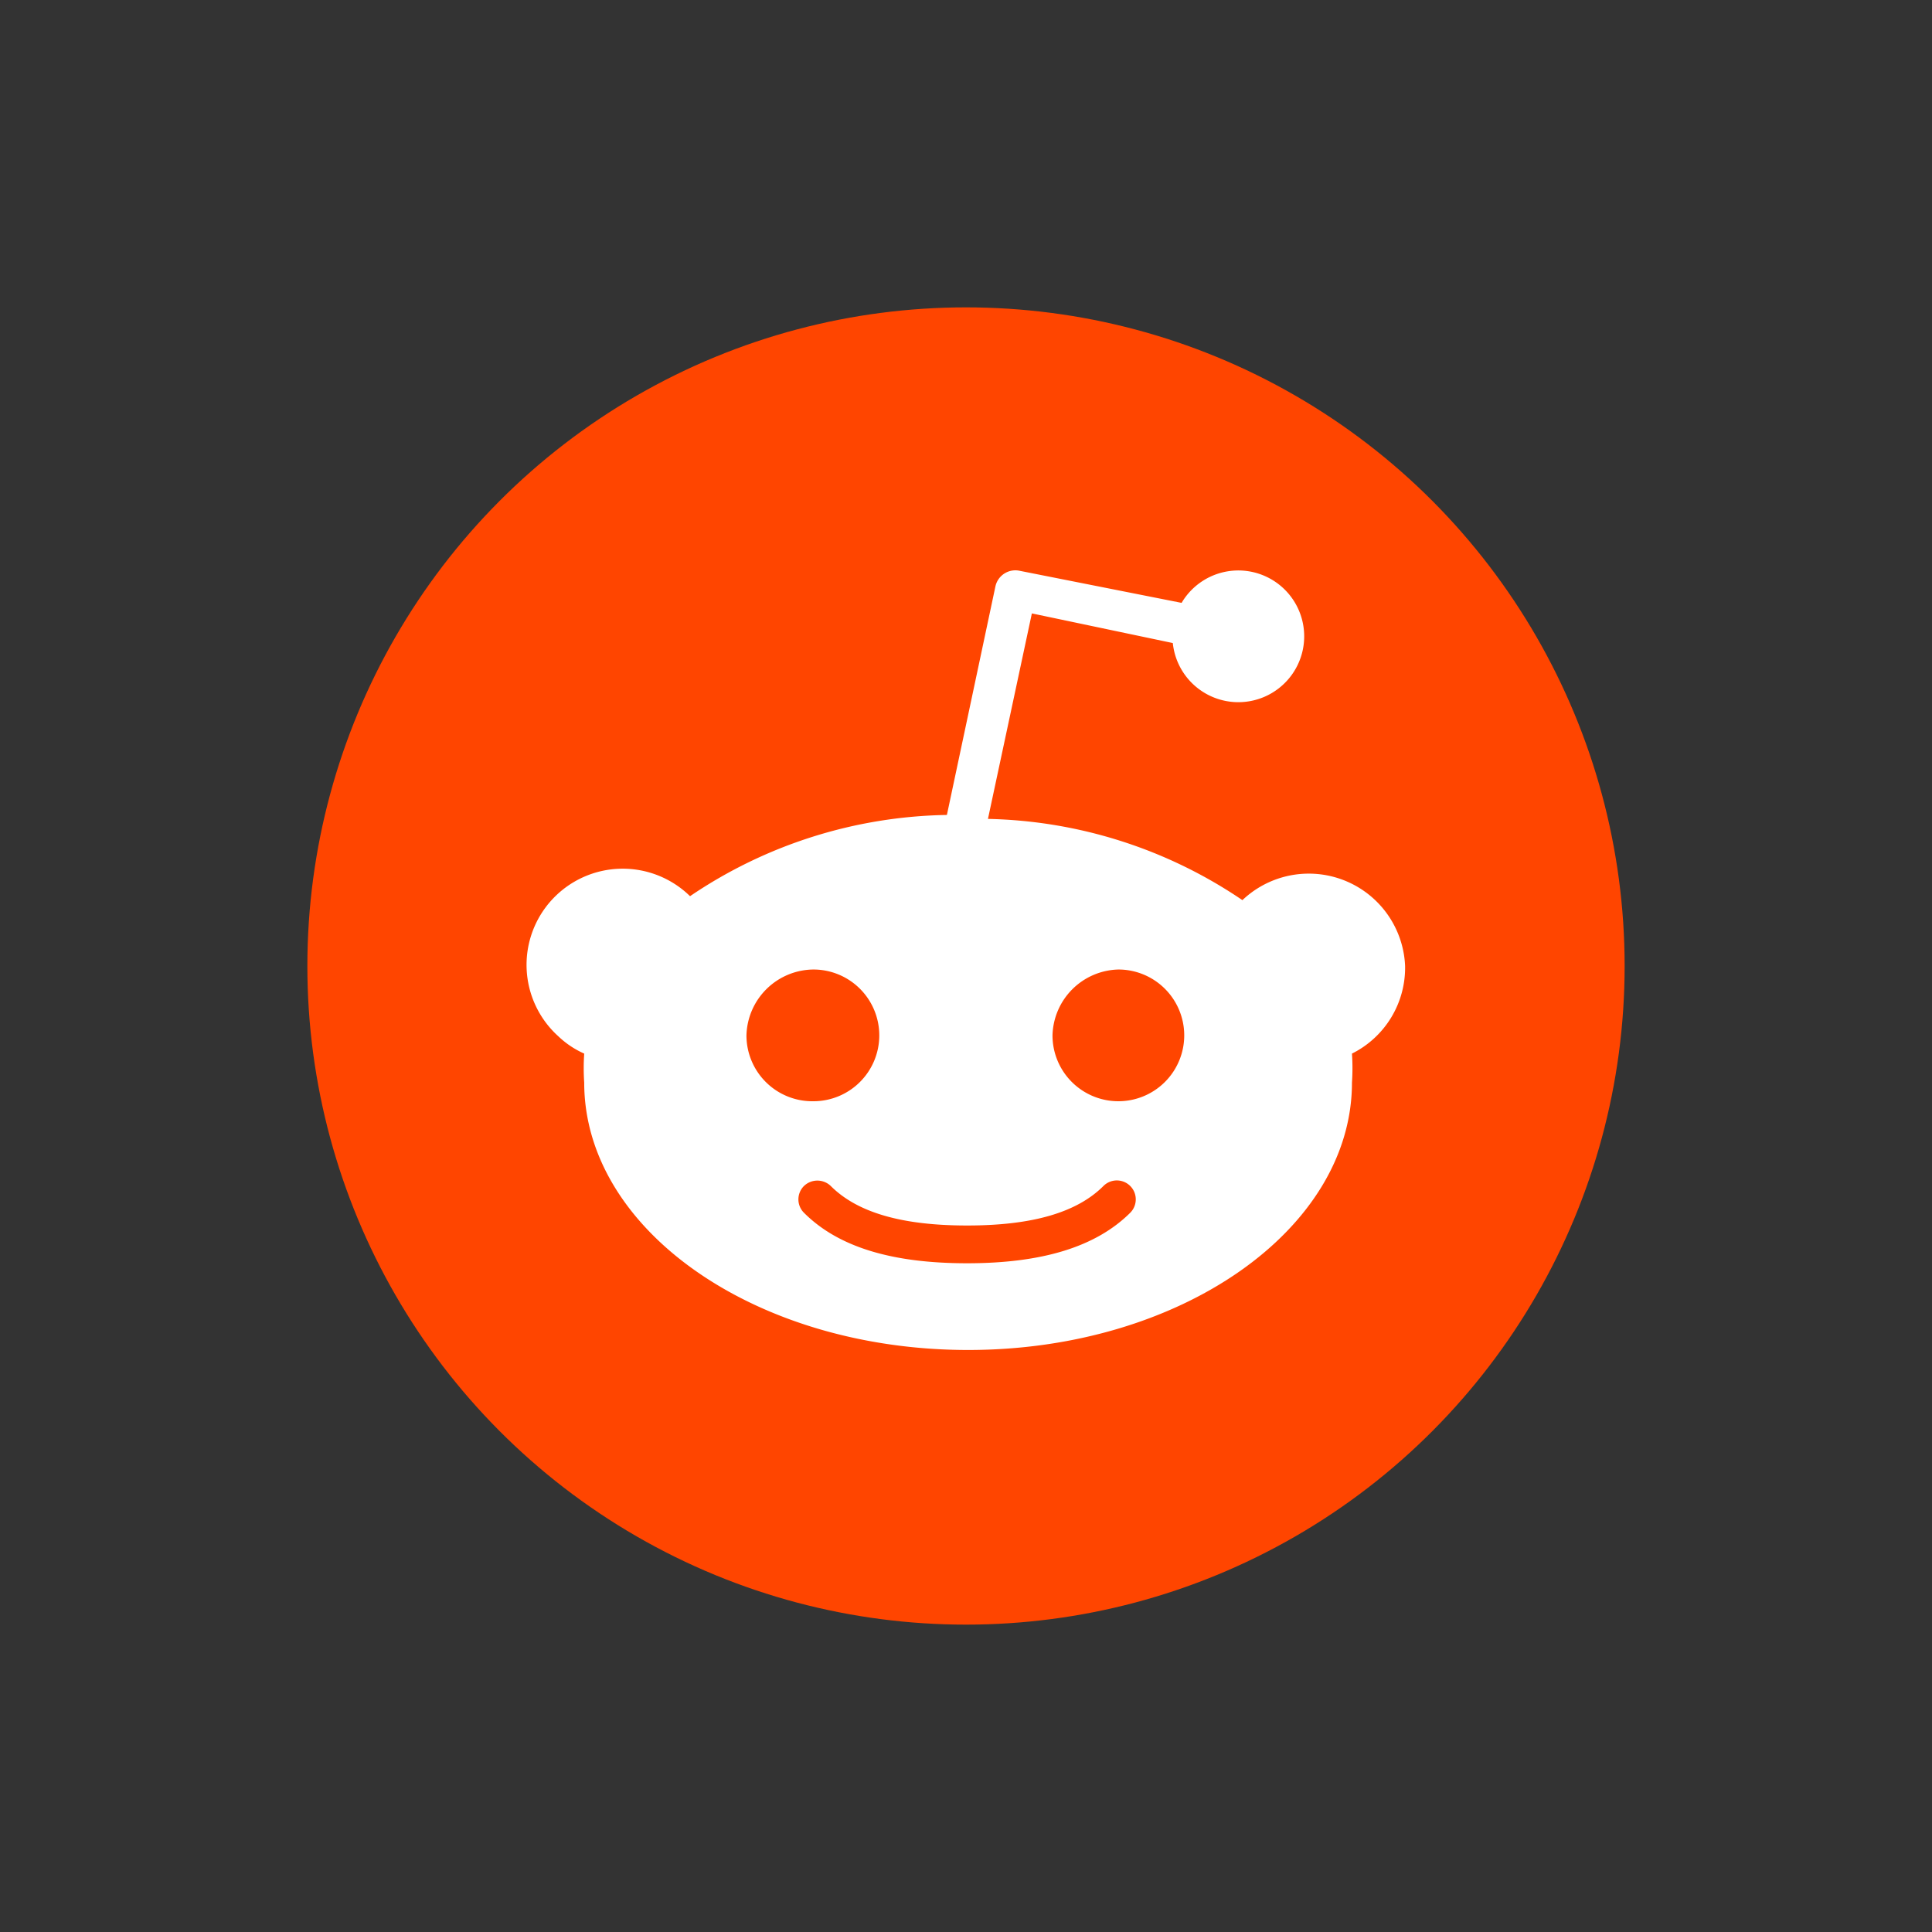
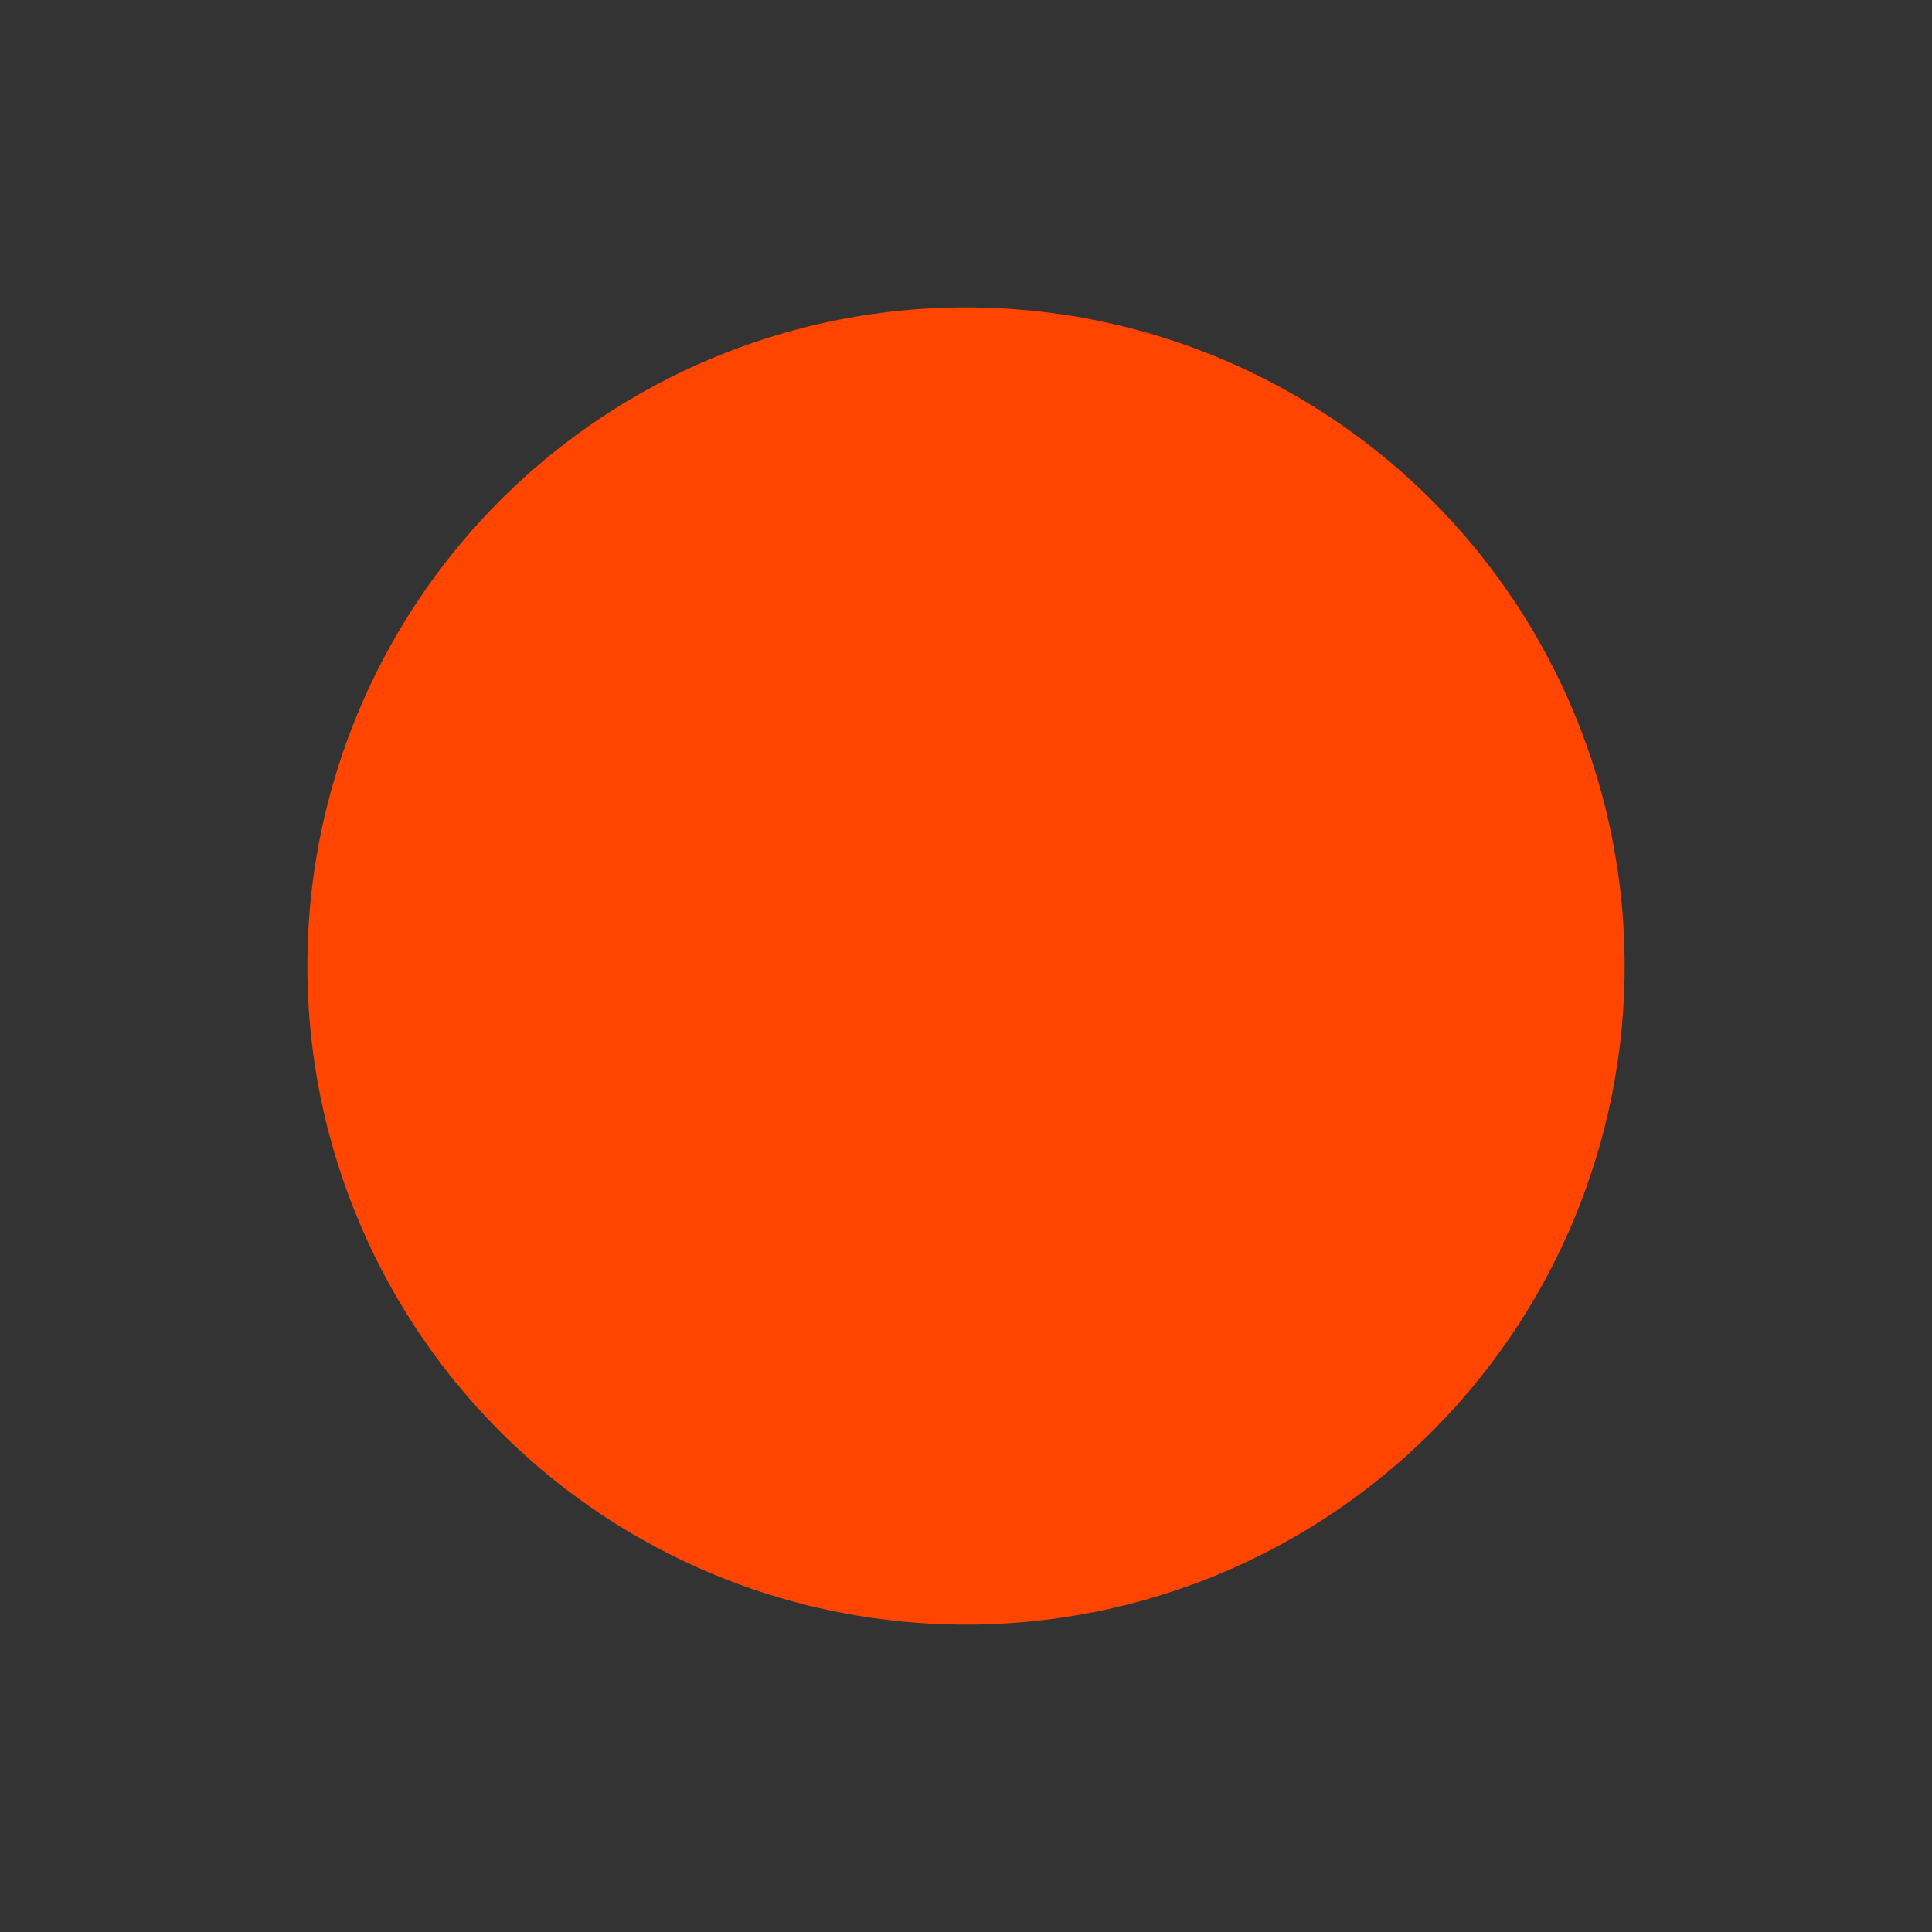
<svg xmlns="http://www.w3.org/2000/svg" id="Layer_1" data-name="Layer 1" viewBox="0 0 88 88">
  <rect x="0" y="0" width="88" height="88" fill="#333333" stroke="none" />
  <defs>
    <style>.cls-1{fill:#ff4500;}.cls-2{fill:#fff;}</style>
  </defs>
  <circle class="cls-1" cx="44" cy="44" r="30" />
-   <path class="cls-2" d="M64,44a4.39,4.39,0,0,0-7.41-3A21.41,21.41,0,0,0,45,37.3l2-9.36,6.42,1.35a3,3,0,1,0,.4-1.83L46.45,26a.93.93,0,0,0-1.11.71h0L43.13,37.12a21.44,21.44,0,0,0-11.7,3.7,4.38,4.38,0,1,0-6,6.38,4.14,4.14,0,0,0,1.18.79,9.69,9.69,0,0,0,0,1.32c0,6.72,7.83,12.18,17.49,12.18S61.58,56,61.58,49.31a9.69,9.69,0,0,0,0-1.32A4.37,4.37,0,0,0,64,44ZM34,47.16a3.08,3.08,0,0,1,3.05-3,3,3,0,0,1,3,3,3,3,0,0,1-3,3A3,3,0,0,1,34,47.16Zm17.48,8.08c-1.56,1.55-4,2.3-7.43,2.3h0c-3.45,0-5.88-.75-7.43-2.3a.86.86,0,0,1,0-1.22.88.88,0,0,1,1.22,0c1.21,1.21,3.24,1.8,6.21,1.8s5-.59,6.21-1.8a.86.86,0,0,1,1.22,1.22Zm-.54-5.08a3,3,0,0,1-3-3,3.08,3.08,0,0,1,3-3,3,3,0,0,1,3,3A3,3,0,0,1,50.92,50.16Z" />
</svg>